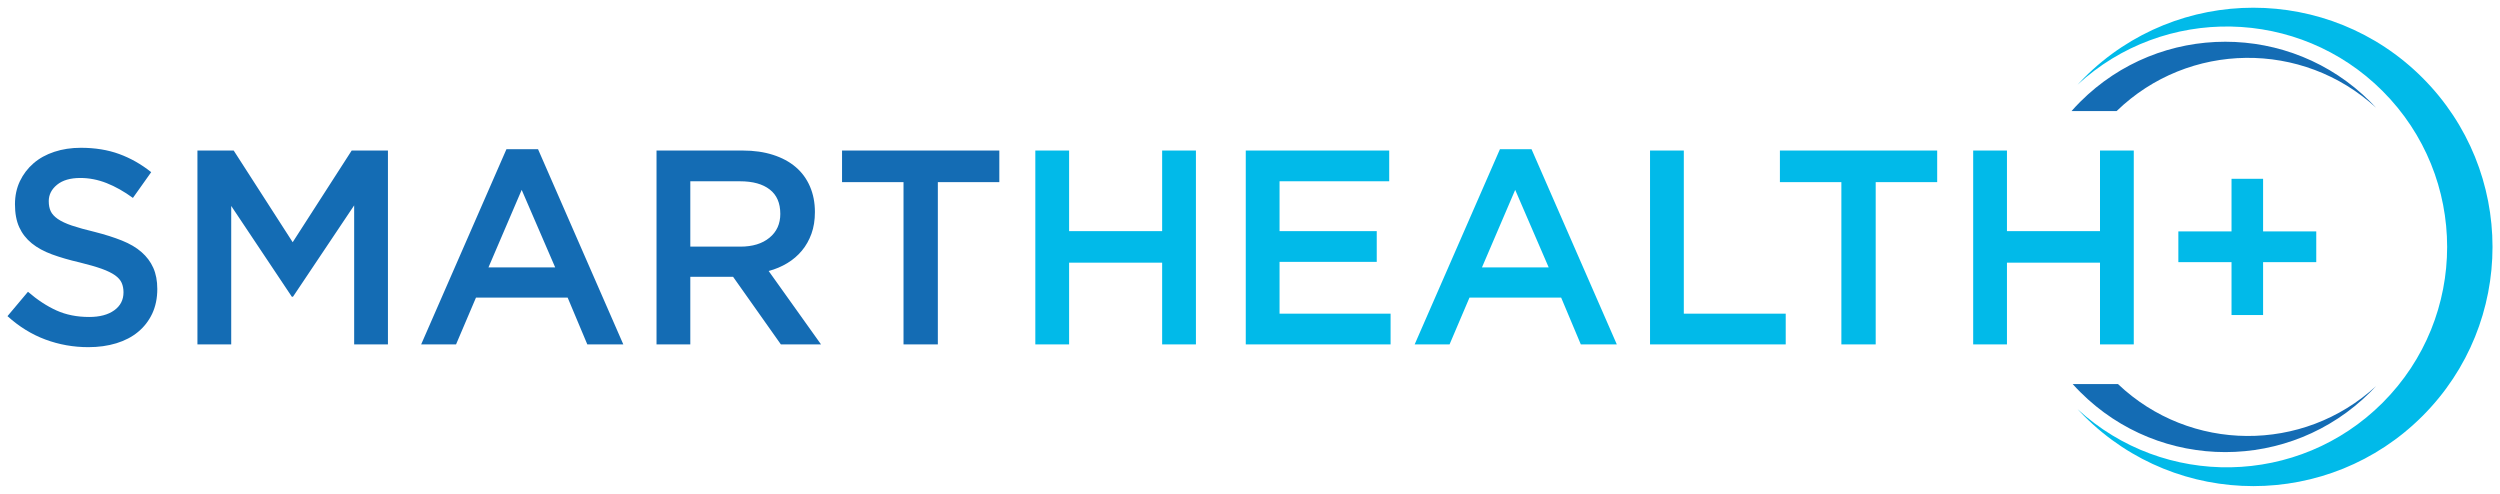
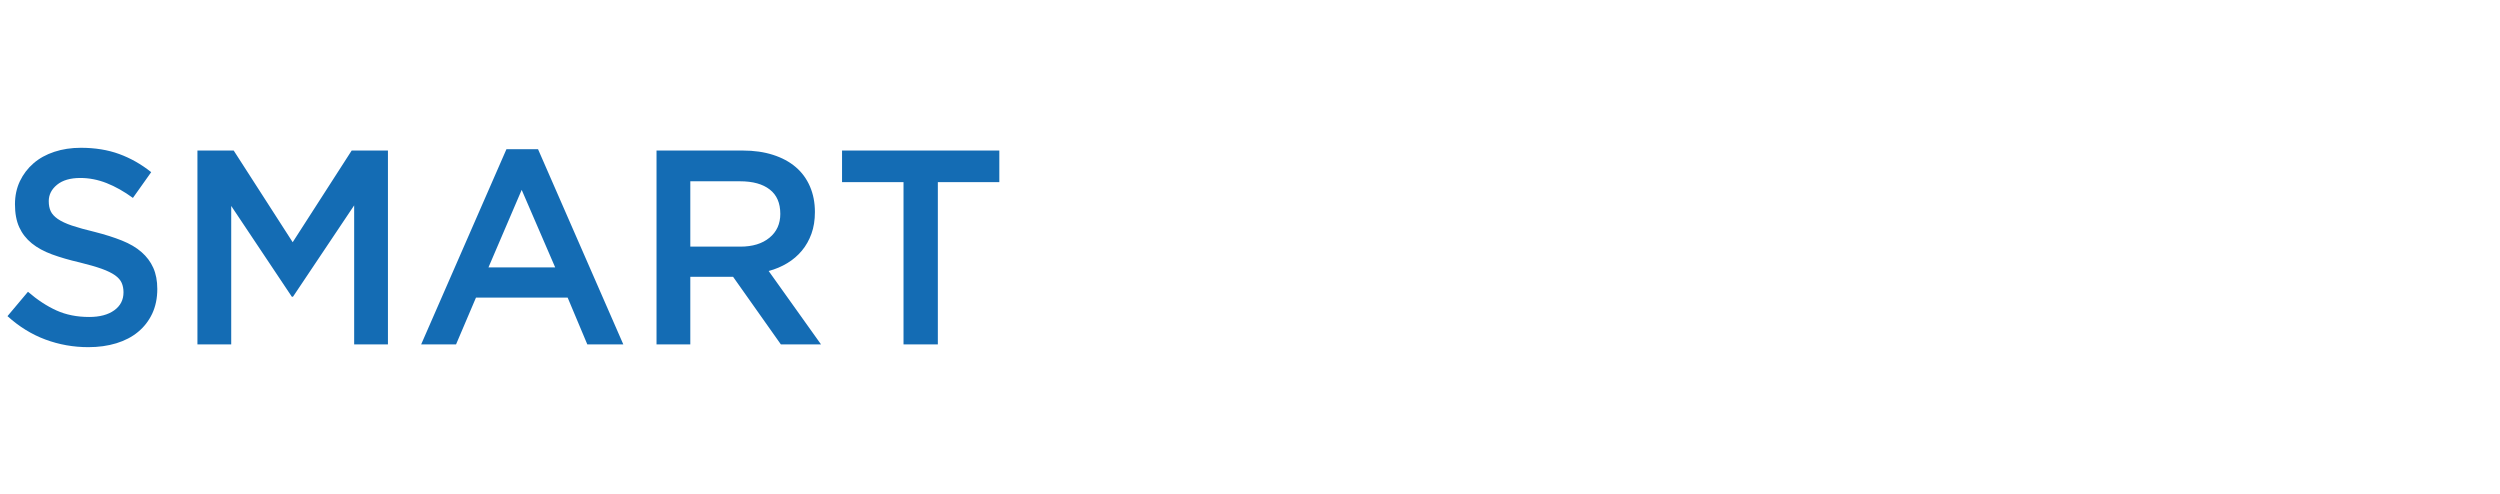
<svg xmlns="http://www.w3.org/2000/svg" viewBox="0 0 324 64" width="324" height="64">
  <defs>
    <style>
      .st0, .st1 {
        fill: #146cb4;
      }

      .st0, .st2 {
        fill-rule: evenodd;
      }

      .st2, .st3 {
        fill: #01bae9;
      }
    </style>
  </defs>
  <path class="st1" d="M6.317,26.079c0-.837.358-1.55,1.077-2.135.718-.586,1.722-.879,3.014-.879,1.148,0,2.284.221,3.409.664,1.124.443,2.261,1.083,3.409,1.92l2.369-3.338c-1.292-1.029-2.674-1.812-4.146-2.35-1.471-.539-3.127-.808-4.969-.808-1.244,0-2.393.174-3.439.521-1.053.347-1.95.843-2.698,1.49-.747.646-1.333,1.417-1.764,2.314-.425.897-.64,1.897-.64,2.996,0,1.172.186,2.166.556,2.979.371.813.916,1.507,1.621,2.081.706.574,1.585,1.052,2.625,1.435,1.047.383,2.237.73,3.583,1.041,1.172.287,2.123.563,2.859.825.729.263,1.304.545,1.728.844.419.299.706.628.861.987.156.358.233.765.233,1.22,0,.981-.401,1.758-1.202,2.332-.801.575-1.884.861-3.248.861-1.579,0-2.99-.281-4.235-.843-1.243-.562-2.476-1.369-3.696-2.423l-2.655,3.158c1.507,1.364,3.146,2.375,4.916,3.032,1.771.658,3.624.988,5.563.988,1.316,0,2.524-.168,3.624-.503,1.095-.335,2.04-.825,2.818-1.472.783-.646,1.393-1.435,1.836-2.368.436-.933.658-1.998.658-3.194,0-1.053-.174-1.968-.52-2.745-.347-.778-.861-1.46-1.532-2.045-.67-.587-1.519-1.083-2.536-1.49-1.017-.407-2.189-.778-3.504-1.113-1.202-.287-2.189-.562-2.972-.825-.778-.263-1.388-.55-1.837-.861-.442-.311-.747-.646-.915-1.005-.168-.359-.251-.79-.251-1.292h0ZM121.546,23.603h7.967v-4.091h-20.384v4.091h7.967v21.029h4.449v-21.029h0ZM106.403,44.632l-6.783-9.51c.886-.239,1.693-.581,2.422-1.023.73-.442,1.358-.981,1.884-1.615.527-.634.94-1.364,1.238-2.189.299-.826.449-1.764.449-2.818,0-1.22-.216-2.326-.646-3.32-.431-.992-1.047-1.83-1.849-2.512s-1.782-1.208-2.943-1.579c-1.16-.37-2.458-.556-3.893-.556h-11.196v25.12h4.378v-8.756h5.545l6.19,8.756h5.203ZM101.128,27.712c0,1.297-.466,2.332-1.406,3.097-.933.771-2.195,1.154-3.78,1.154h-6.478v-8.469h6.442c1.657,0,2.943.353,3.852,1.065.915.706,1.369,1.759,1.369,3.153h0ZM69.727,19.333h-4.091l-11.053,25.299h4.522l2.583-6.065h11.879l2.548,6.065h4.666l-11.053-25.299h0ZM71.952,34.656h-8.648l4.306-10.049,4.342,10.049h0ZM45.899,26.617v18.015h4.378v-25.12h-4.701l-7.644,11.879-7.644-11.879h-4.701v25.12h4.378v-17.943l7.859,11.771h.144l7.931-11.843h0Z" />
-   <path class="st3" d="M150.614,34.045v10.587h4.378v-25.12h-4.378v10.443h-12.058v-10.443h-4.378v25.12h4.378v-10.587h12.058ZM272.16,34.045v10.587h4.377v-25.12h-4.377v10.443h-12.058v-10.443h-4.378v25.12h4.378v-10.587h12.058ZM243.092,23.603h7.967v-4.091h-20.383v4.091h7.966v21.029h4.449v-21.029h0ZM213.845,44.632h17.584v-3.983h-13.207v-21.137h-4.378v25.12h0ZM198.485,19.333h-4.091l-11.053,25.299h4.522l2.583-6.065h11.879l2.547,6.065h4.666l-11.053-25.299h0ZM200.711,34.656h-8.649l4.306-10.049,4.342,10.049h0ZM180.041,19.512h-18.59v25.12h18.769v-3.983h-14.39v-6.711h12.596v-3.983h-12.596v-6.46h14.211v-3.983h0Z" />
-   <polygon class="st3" points="289.206 29.99 282.315 29.99 282.315 33.974 289.206 33.974 289.206 40.828 293.297 40.828 293.297 33.974 300.187 33.974 300.187 29.99 293.297 29.99 293.297 23.172 289.206 23.172 289.206 29.99 289.206 29.99" />
-   <path class="st2" d="M308.784,11.801c11.154,11.156,11.154,29.242,0,40.398-10.875,10.872-28.33,11.148-39.535.825.279.304.566.602.86.896,12.108,12.106,31.736,12.106,43.842,0,12.106-12.107,12.106-31.734,0-43.841-12.106-12.106-31.734-12.106-43.842,0-.295.295-.581.593-.86.896,11.205-10.322,28.663-10.046,39.535.825h0Z" />
-   <path class="st0" d="M274.492,49.776c9.352,8.881,23.994,8.968,33.448.26-.24.259-.487.516-.738.767-10.385,10.385-27.222,10.385-37.606,0-.336-.335-.661-.678-.974-1.026h5.87ZM268.474,14.392c.359-.407.732-.806,1.121-1.194,10.384-10.385,27.221-10.385,37.606,0,.251.251.498.508.738.767-9.514-8.763-24.277-8.62-33.622.427h-5.844Z" />
</svg>